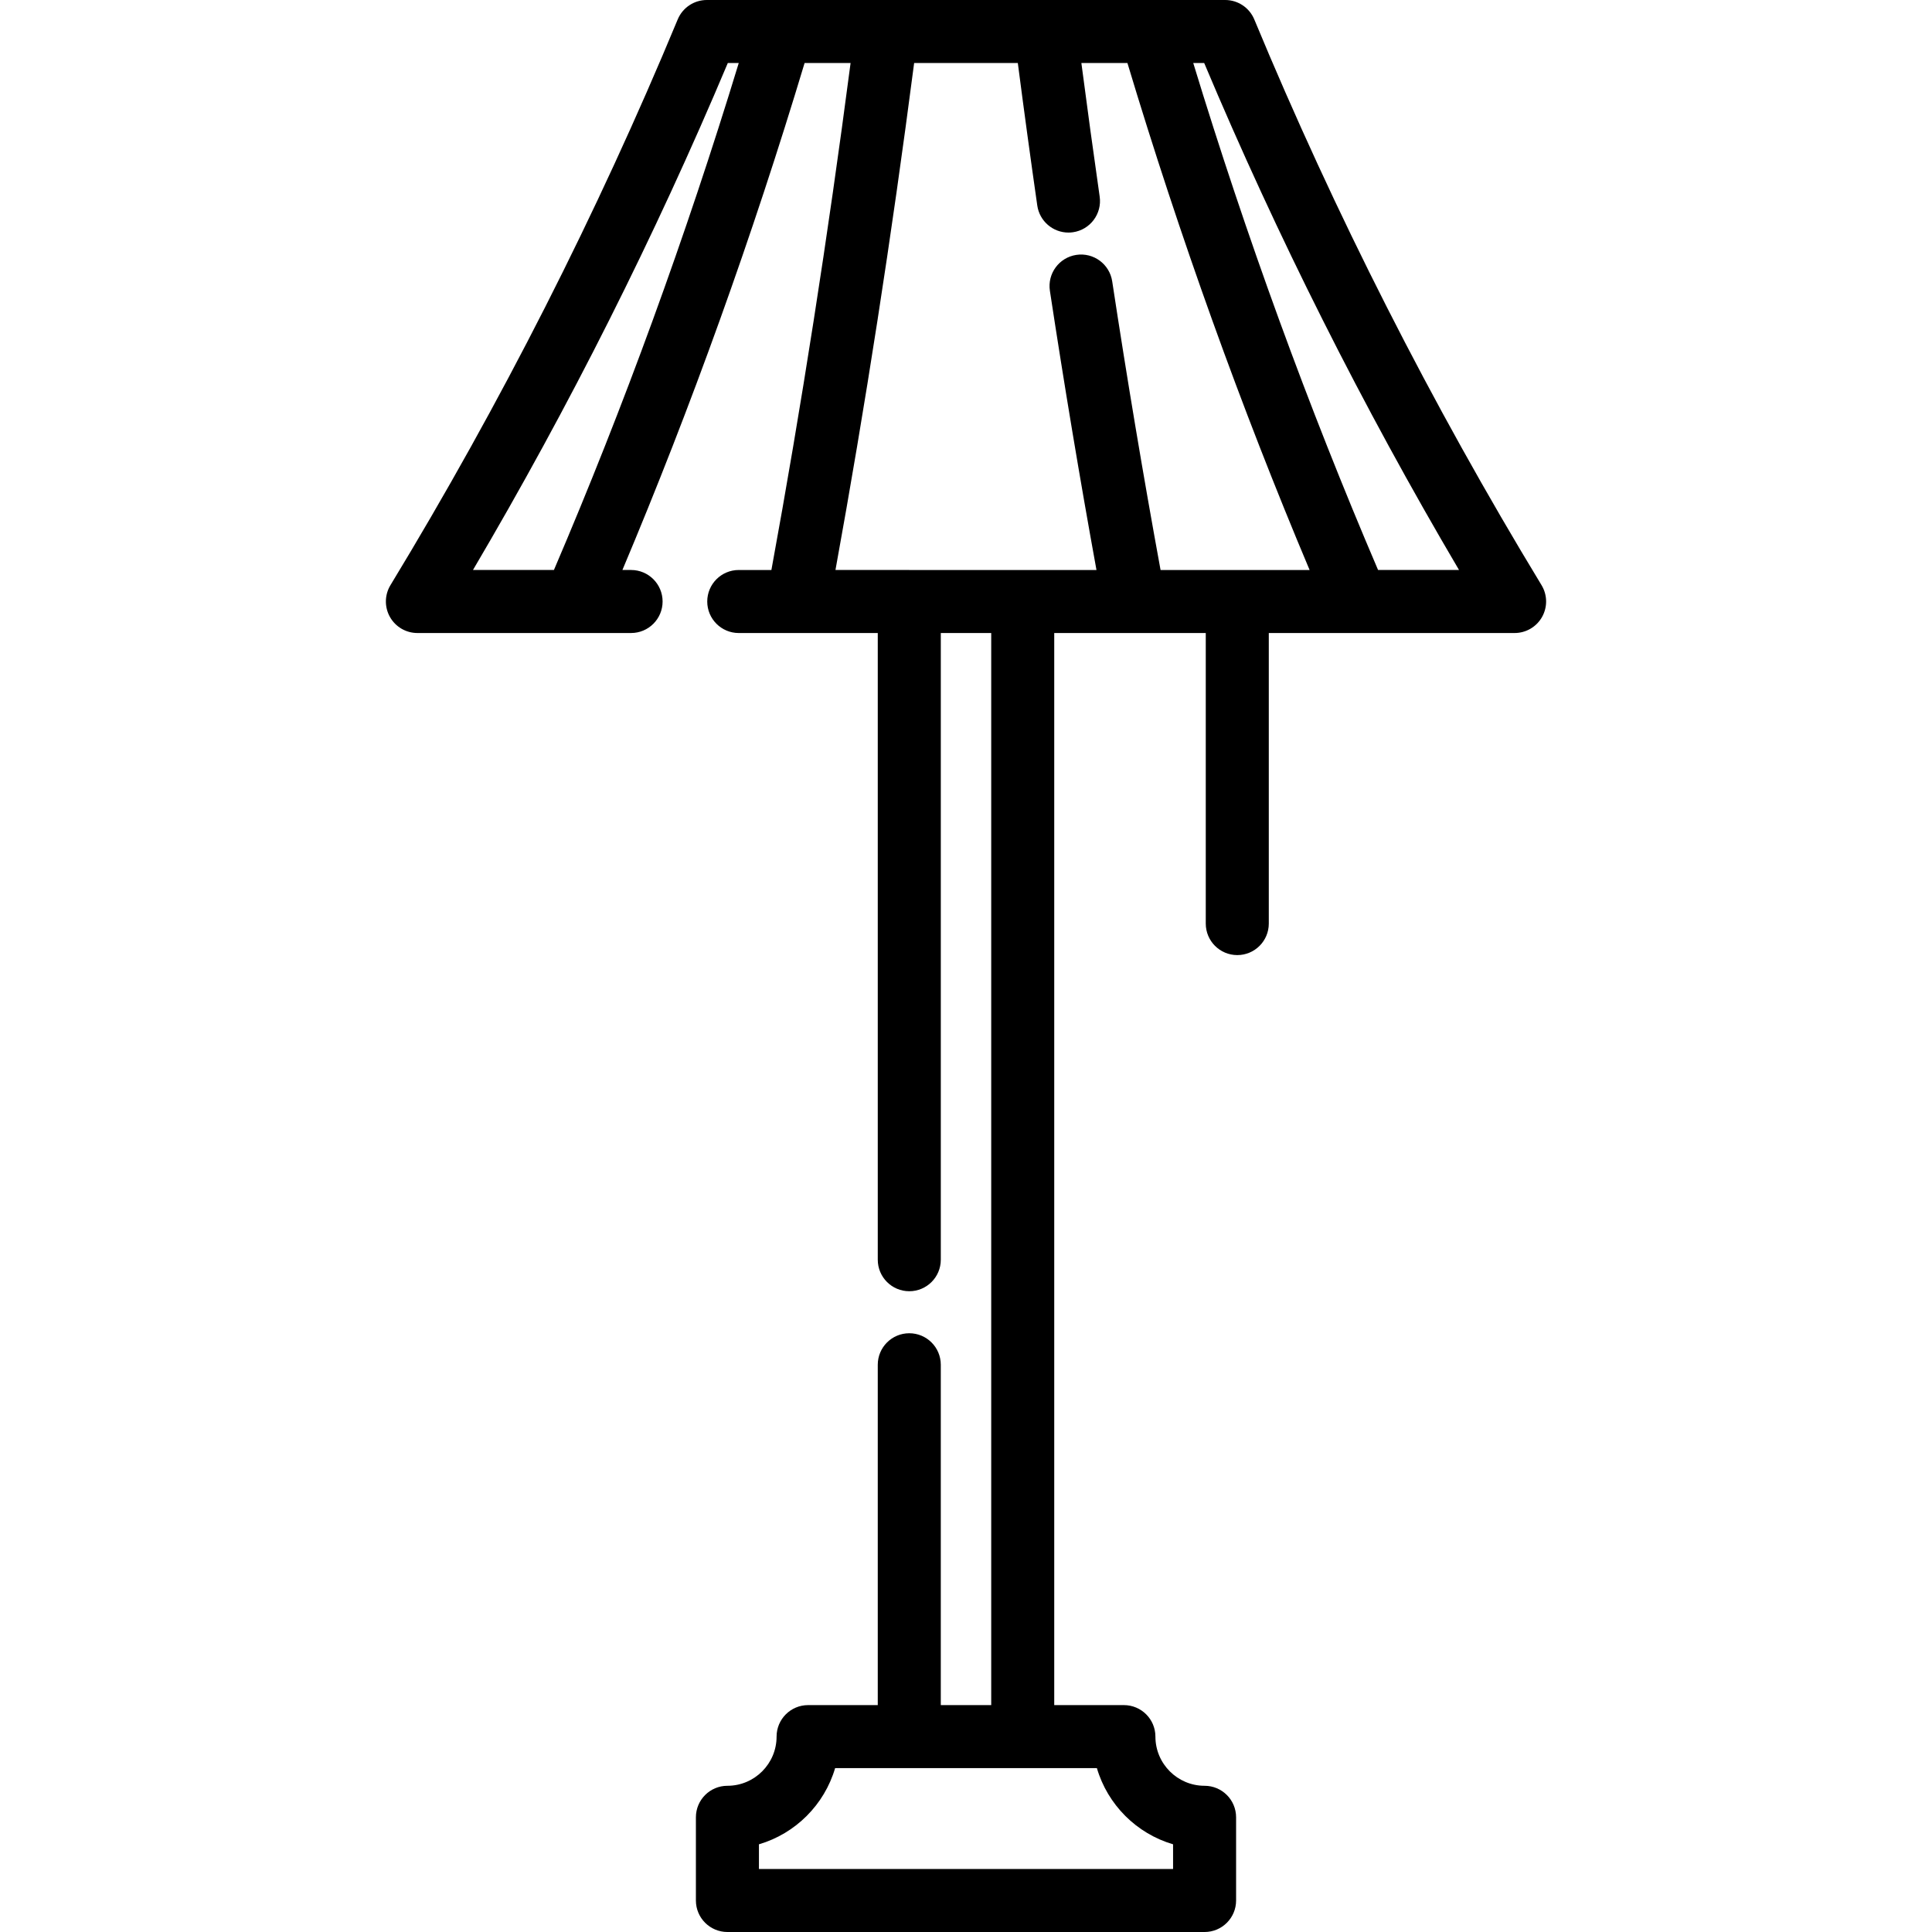
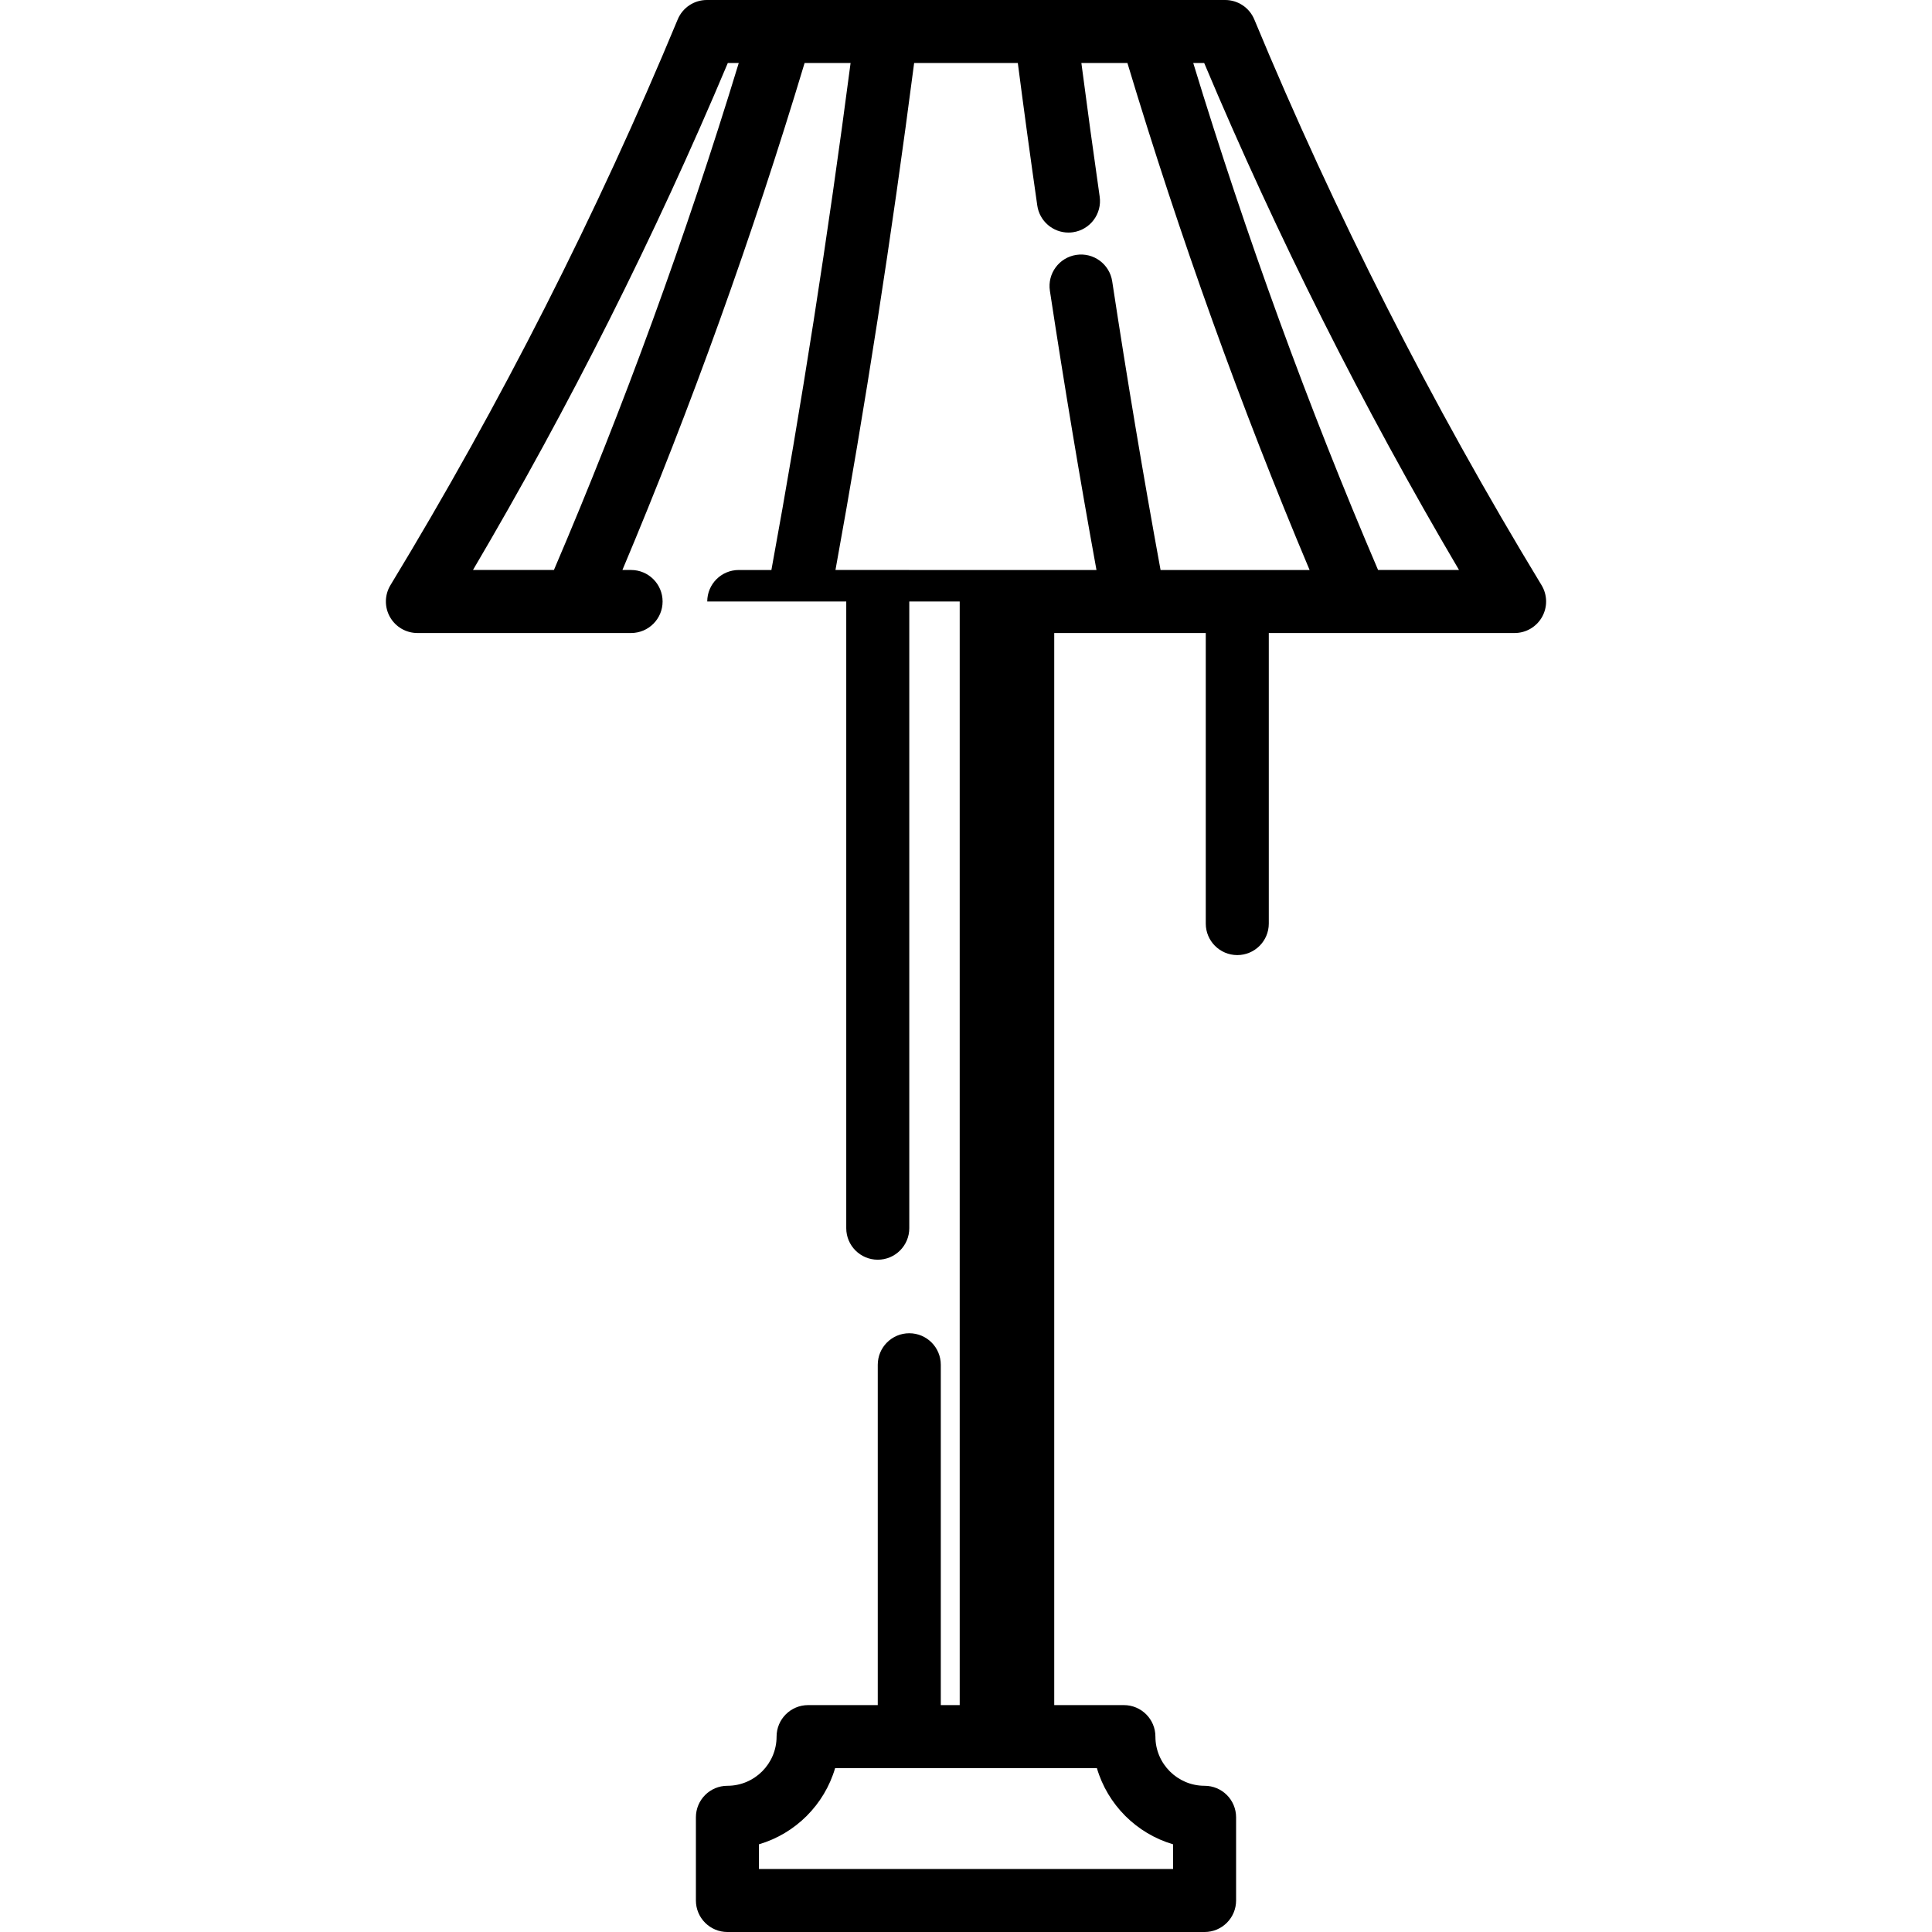
<svg xmlns="http://www.w3.org/2000/svg" fill="#000000" height="800px" width="800px" version="1.1" id="Layer_1" viewBox="0 0 512 512" xml:space="preserve">
  <g>
    <g>
-       <path d="M408.523,155.07c-29.163-48.03-54.775-98.47-76.123-149.919C331.105,2.032,328.061,0,324.686,0H187.314 c-3.376,0-6.421,2.032-7.714,5.15c-21.347,51.449-46.959,101.889-76.123,149.919c-1.566,2.578-1.619,5.801-0.139,8.43 s4.262,4.256,7.278,4.256h56.627c4.612,0,8.352-3.739,8.352-8.352c0-4.612-3.739-8.352-8.352-8.352h-2.298 c18.244-43.298,34.453-88.404,48.279-134.348h12.188c-6.012,46-13.057,91.108-20.983,134.35h-8.651 c-4.612,0-8.352,3.739-8.352,8.352c0,4.612,3.739,8.352,8.352,8.352h36.839v166.079c0,4.612,3.739,8.352,8.352,8.352 c4.612,0,8.352-3.739,8.352-8.352v-166.08h13.362V451.87H249.32v-90.194c0-4.612-3.739-8.352-8.352-8.352 c-4.612,0-8.352,3.739-8.352,8.352v90.194h-18.462c-4.612,0-8.352,3.739-8.352,8.352c0,7.185-5.845,13.029-13.029,13.029 c-4.612,0-8.352,3.739-8.352,8.352v22.046c0,4.612,3.739,8.352,8.352,8.352h126.453c4.612,0,8.352-3.739,8.352-8.352v-22.046 c0-4.612-3.739-8.352-8.352-8.352c-7.185,0-13.029-5.845-13.029-13.029c0-4.612-3.739-8.352-8.352-8.352h-18.462V167.757h40.157 v77c0,4.612,3.739,8.352,8.352,8.352c4.612,0,8.352-3.739,8.352-8.352v-77h65.14c3.017,0,5.799-1.627,7.278-4.256 C410.142,160.871,410.089,157.649,408.523,155.07z M146.796,151.053h-21.453c25.521-43.303,48.195-88.409,67.532-134.35h2.9 C181.743,62.716,165.291,107.831,146.796,151.053z M290.689,468.573c2.841,9.69,10.496,17.345,20.187,20.187v6.537h-109.75v-6.537 c9.69-2.841,17.346-10.496,20.187-20.187h19.656h30.065H290.689z M307.561,151.054c-4.571-24.937-8.878-50.633-12.816-76.505 c-0.694-4.56-4.949-7.695-9.513-7c-4.56,0.694-7.694,4.953-7,9.513c3.803,24.996,7.949,49.837,12.345,73.992h-19.543h-30.066 v-0.001h-19.561c7.877-43.284,14.878-88.385,20.85-134.35h27.475c1.644,12.655,3.371,25.324,5.158,37.763 c0.598,4.164,4.17,7.166,8.257,7.166c0.395,0,0.795-0.028,1.198-0.086c4.566-0.656,7.735-4.889,7.079-9.454 c-1.675-11.66-3.298-23.524-4.849-35.388h12.203c13.827,45.948,30.036,91.055,48.279,134.35H307.561z M365.204,151.053 c-18.494-43.218-34.945-88.333-48.98-134.35h2.9c19.338,45.94,42.013,91.047,67.532,134.35H365.204z" />
+       <path d="M408.523,155.07c-29.163-48.03-54.775-98.47-76.123-149.919C331.105,2.032,328.061,0,324.686,0H187.314 c-3.376,0-6.421,2.032-7.714,5.15c-21.347,51.449-46.959,101.889-76.123,149.919c-1.566,2.578-1.619,5.801-0.139,8.43 s4.262,4.256,7.278,4.256h56.627c4.612,0,8.352-3.739,8.352-8.352c0-4.612-3.739-8.352-8.352-8.352h-2.298 c18.244-43.298,34.453-88.404,48.279-134.348h12.188c-6.012,46-13.057,91.108-20.983,134.35h-8.651 c-4.612,0-8.352,3.739-8.352,8.352h36.839v166.079c0,4.612,3.739,8.352,8.352,8.352 c4.612,0,8.352-3.739,8.352-8.352v-166.08h13.362V451.87H249.32v-90.194c0-4.612-3.739-8.352-8.352-8.352 c-4.612,0-8.352,3.739-8.352,8.352v90.194h-18.462c-4.612,0-8.352,3.739-8.352,8.352c0,7.185-5.845,13.029-13.029,13.029 c-4.612,0-8.352,3.739-8.352,8.352v22.046c0,4.612,3.739,8.352,8.352,8.352h126.453c4.612,0,8.352-3.739,8.352-8.352v-22.046 c0-4.612-3.739-8.352-8.352-8.352c-7.185,0-13.029-5.845-13.029-13.029c0-4.612-3.739-8.352-8.352-8.352h-18.462V167.757h40.157 v77c0,4.612,3.739,8.352,8.352,8.352c4.612,0,8.352-3.739,8.352-8.352v-77h65.14c3.017,0,5.799-1.627,7.278-4.256 C410.142,160.871,410.089,157.649,408.523,155.07z M146.796,151.053h-21.453c25.521-43.303,48.195-88.409,67.532-134.35h2.9 C181.743,62.716,165.291,107.831,146.796,151.053z M290.689,468.573c2.841,9.69,10.496,17.345,20.187,20.187v6.537h-109.75v-6.537 c9.69-2.841,17.346-10.496,20.187-20.187h19.656h30.065H290.689z M307.561,151.054c-4.571-24.937-8.878-50.633-12.816-76.505 c-0.694-4.56-4.949-7.695-9.513-7c-4.56,0.694-7.694,4.953-7,9.513c3.803,24.996,7.949,49.837,12.345,73.992h-19.543h-30.066 v-0.001h-19.561c7.877-43.284,14.878-88.385,20.85-134.35h27.475c1.644,12.655,3.371,25.324,5.158,37.763 c0.598,4.164,4.17,7.166,8.257,7.166c0.395,0,0.795-0.028,1.198-0.086c4.566-0.656,7.735-4.889,7.079-9.454 c-1.675-11.66-3.298-23.524-4.849-35.388h12.203c13.827,45.948,30.036,91.055,48.279,134.35H307.561z M365.204,151.053 c-18.494-43.218-34.945-88.333-48.98-134.35h2.9c19.338,45.94,42.013,91.047,67.532,134.35H365.204z" />
    </g>
  </g>
</svg>